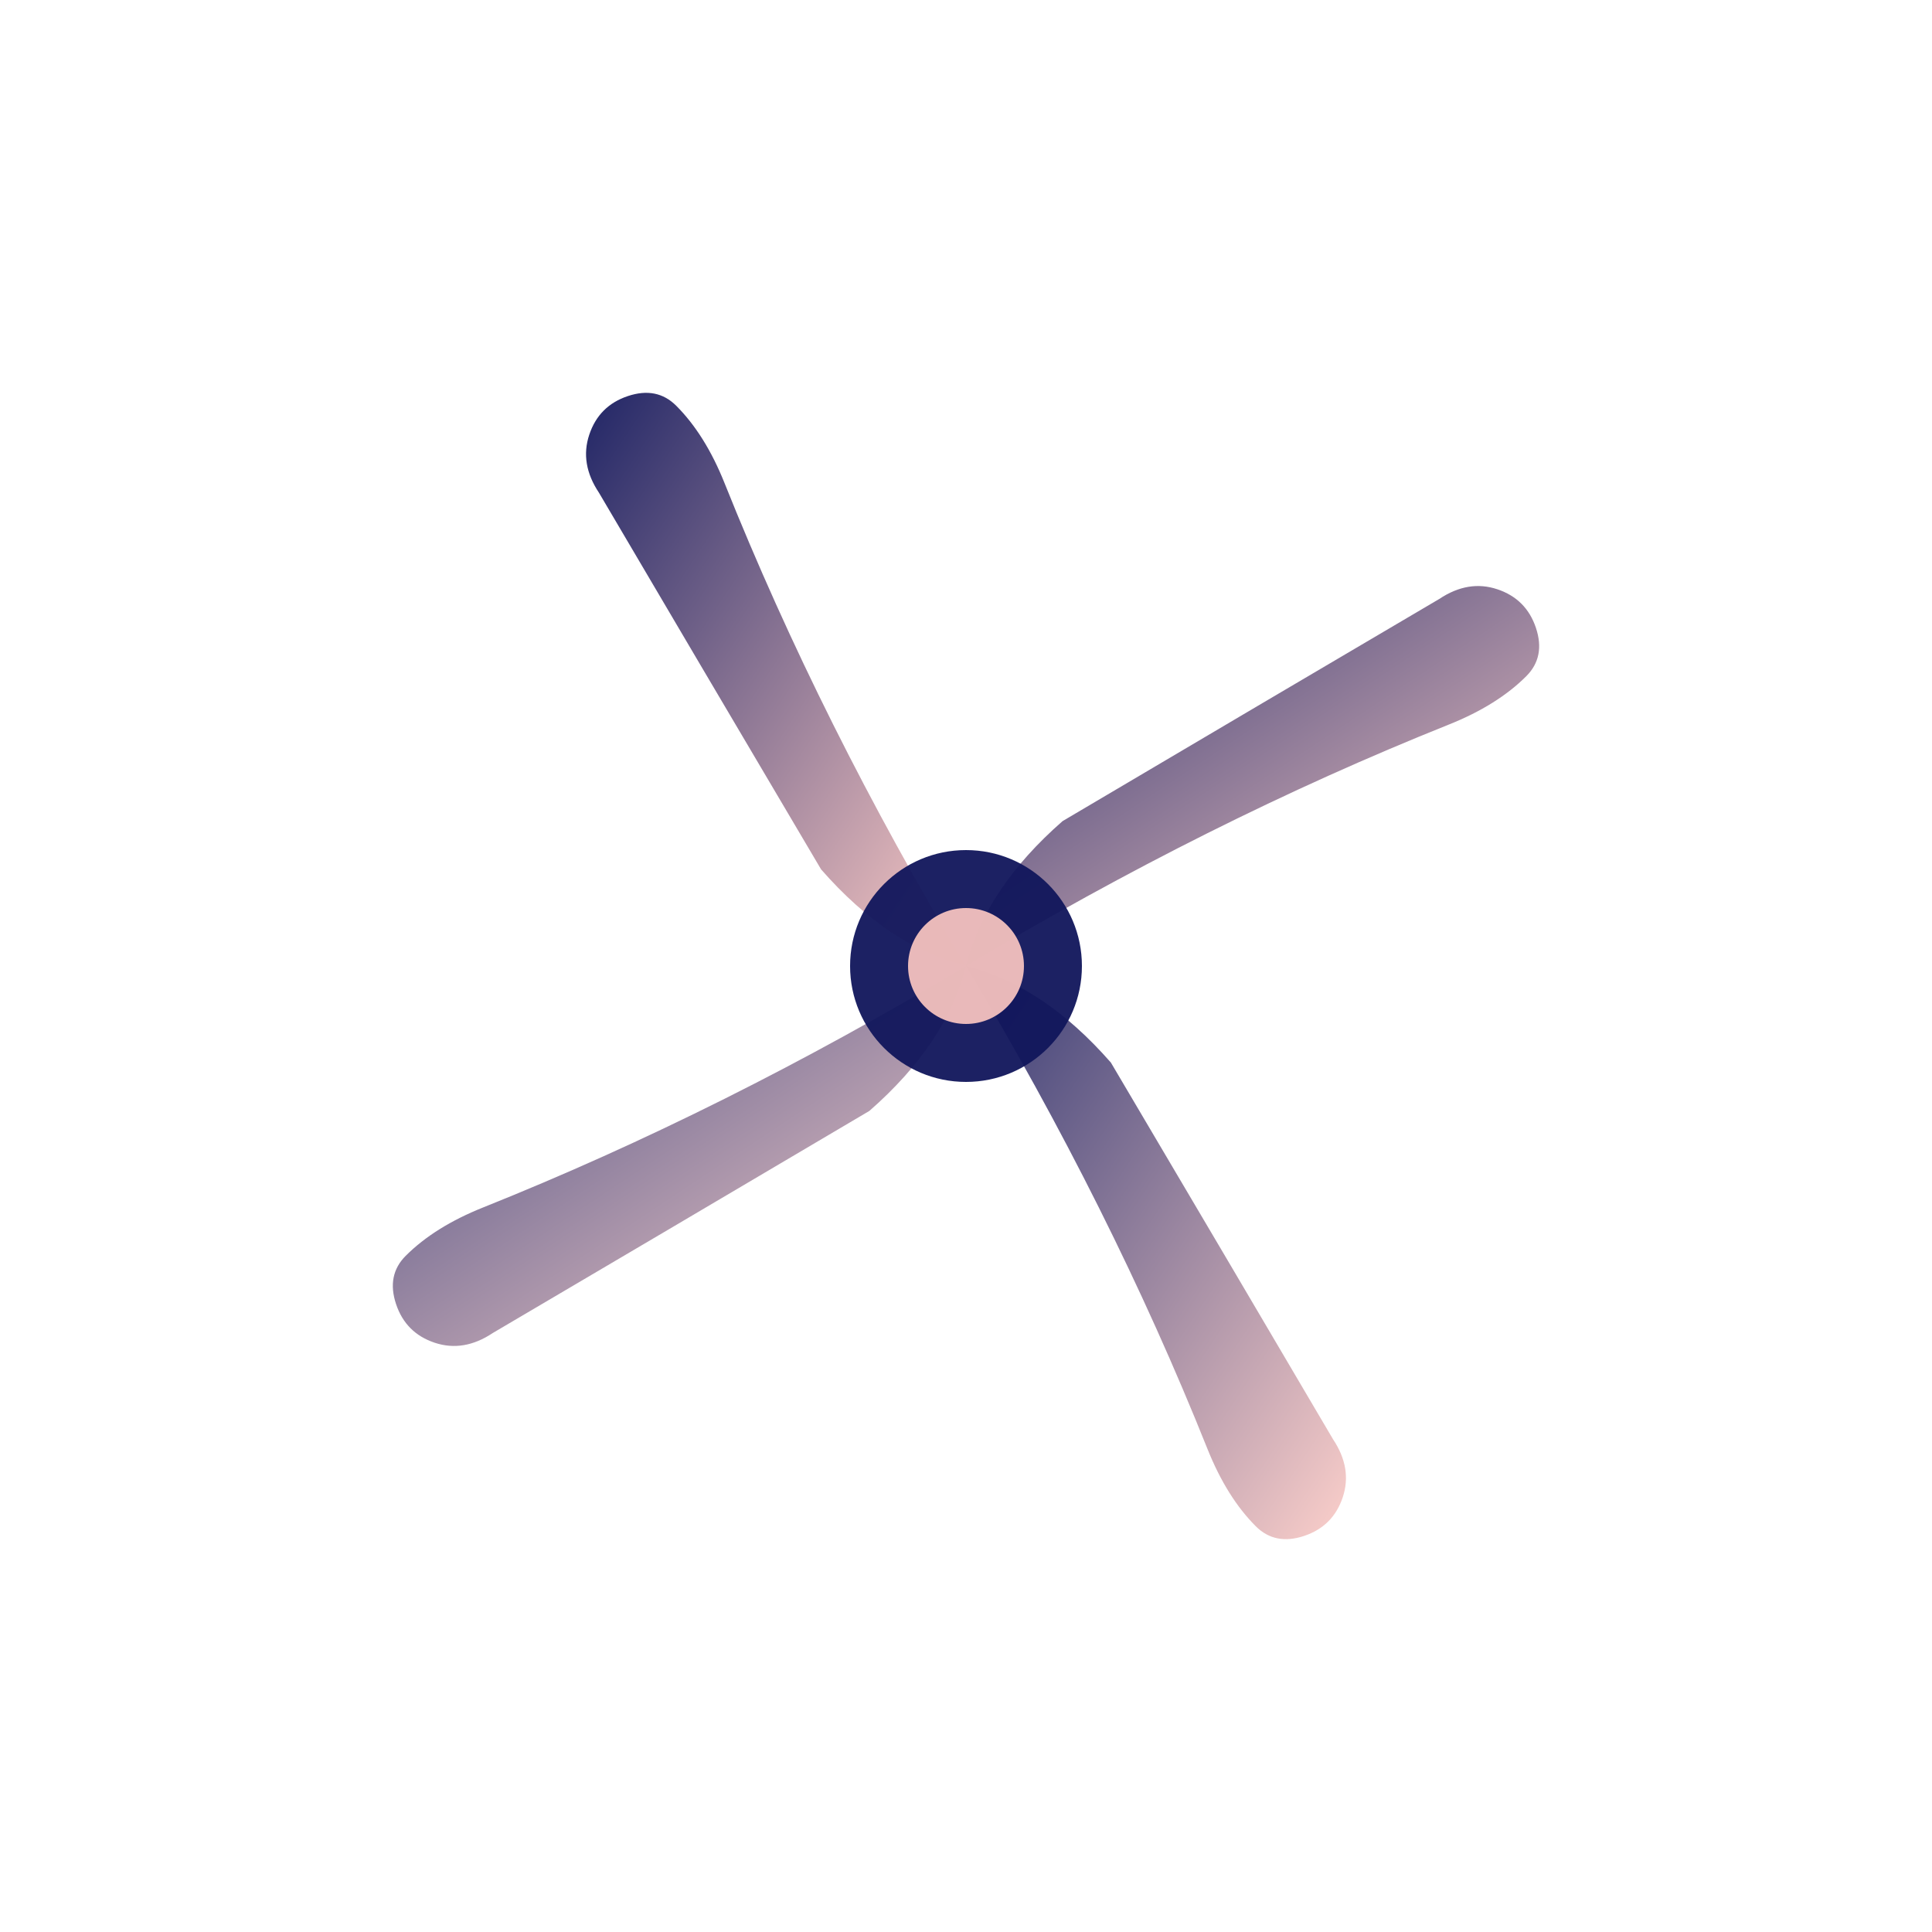
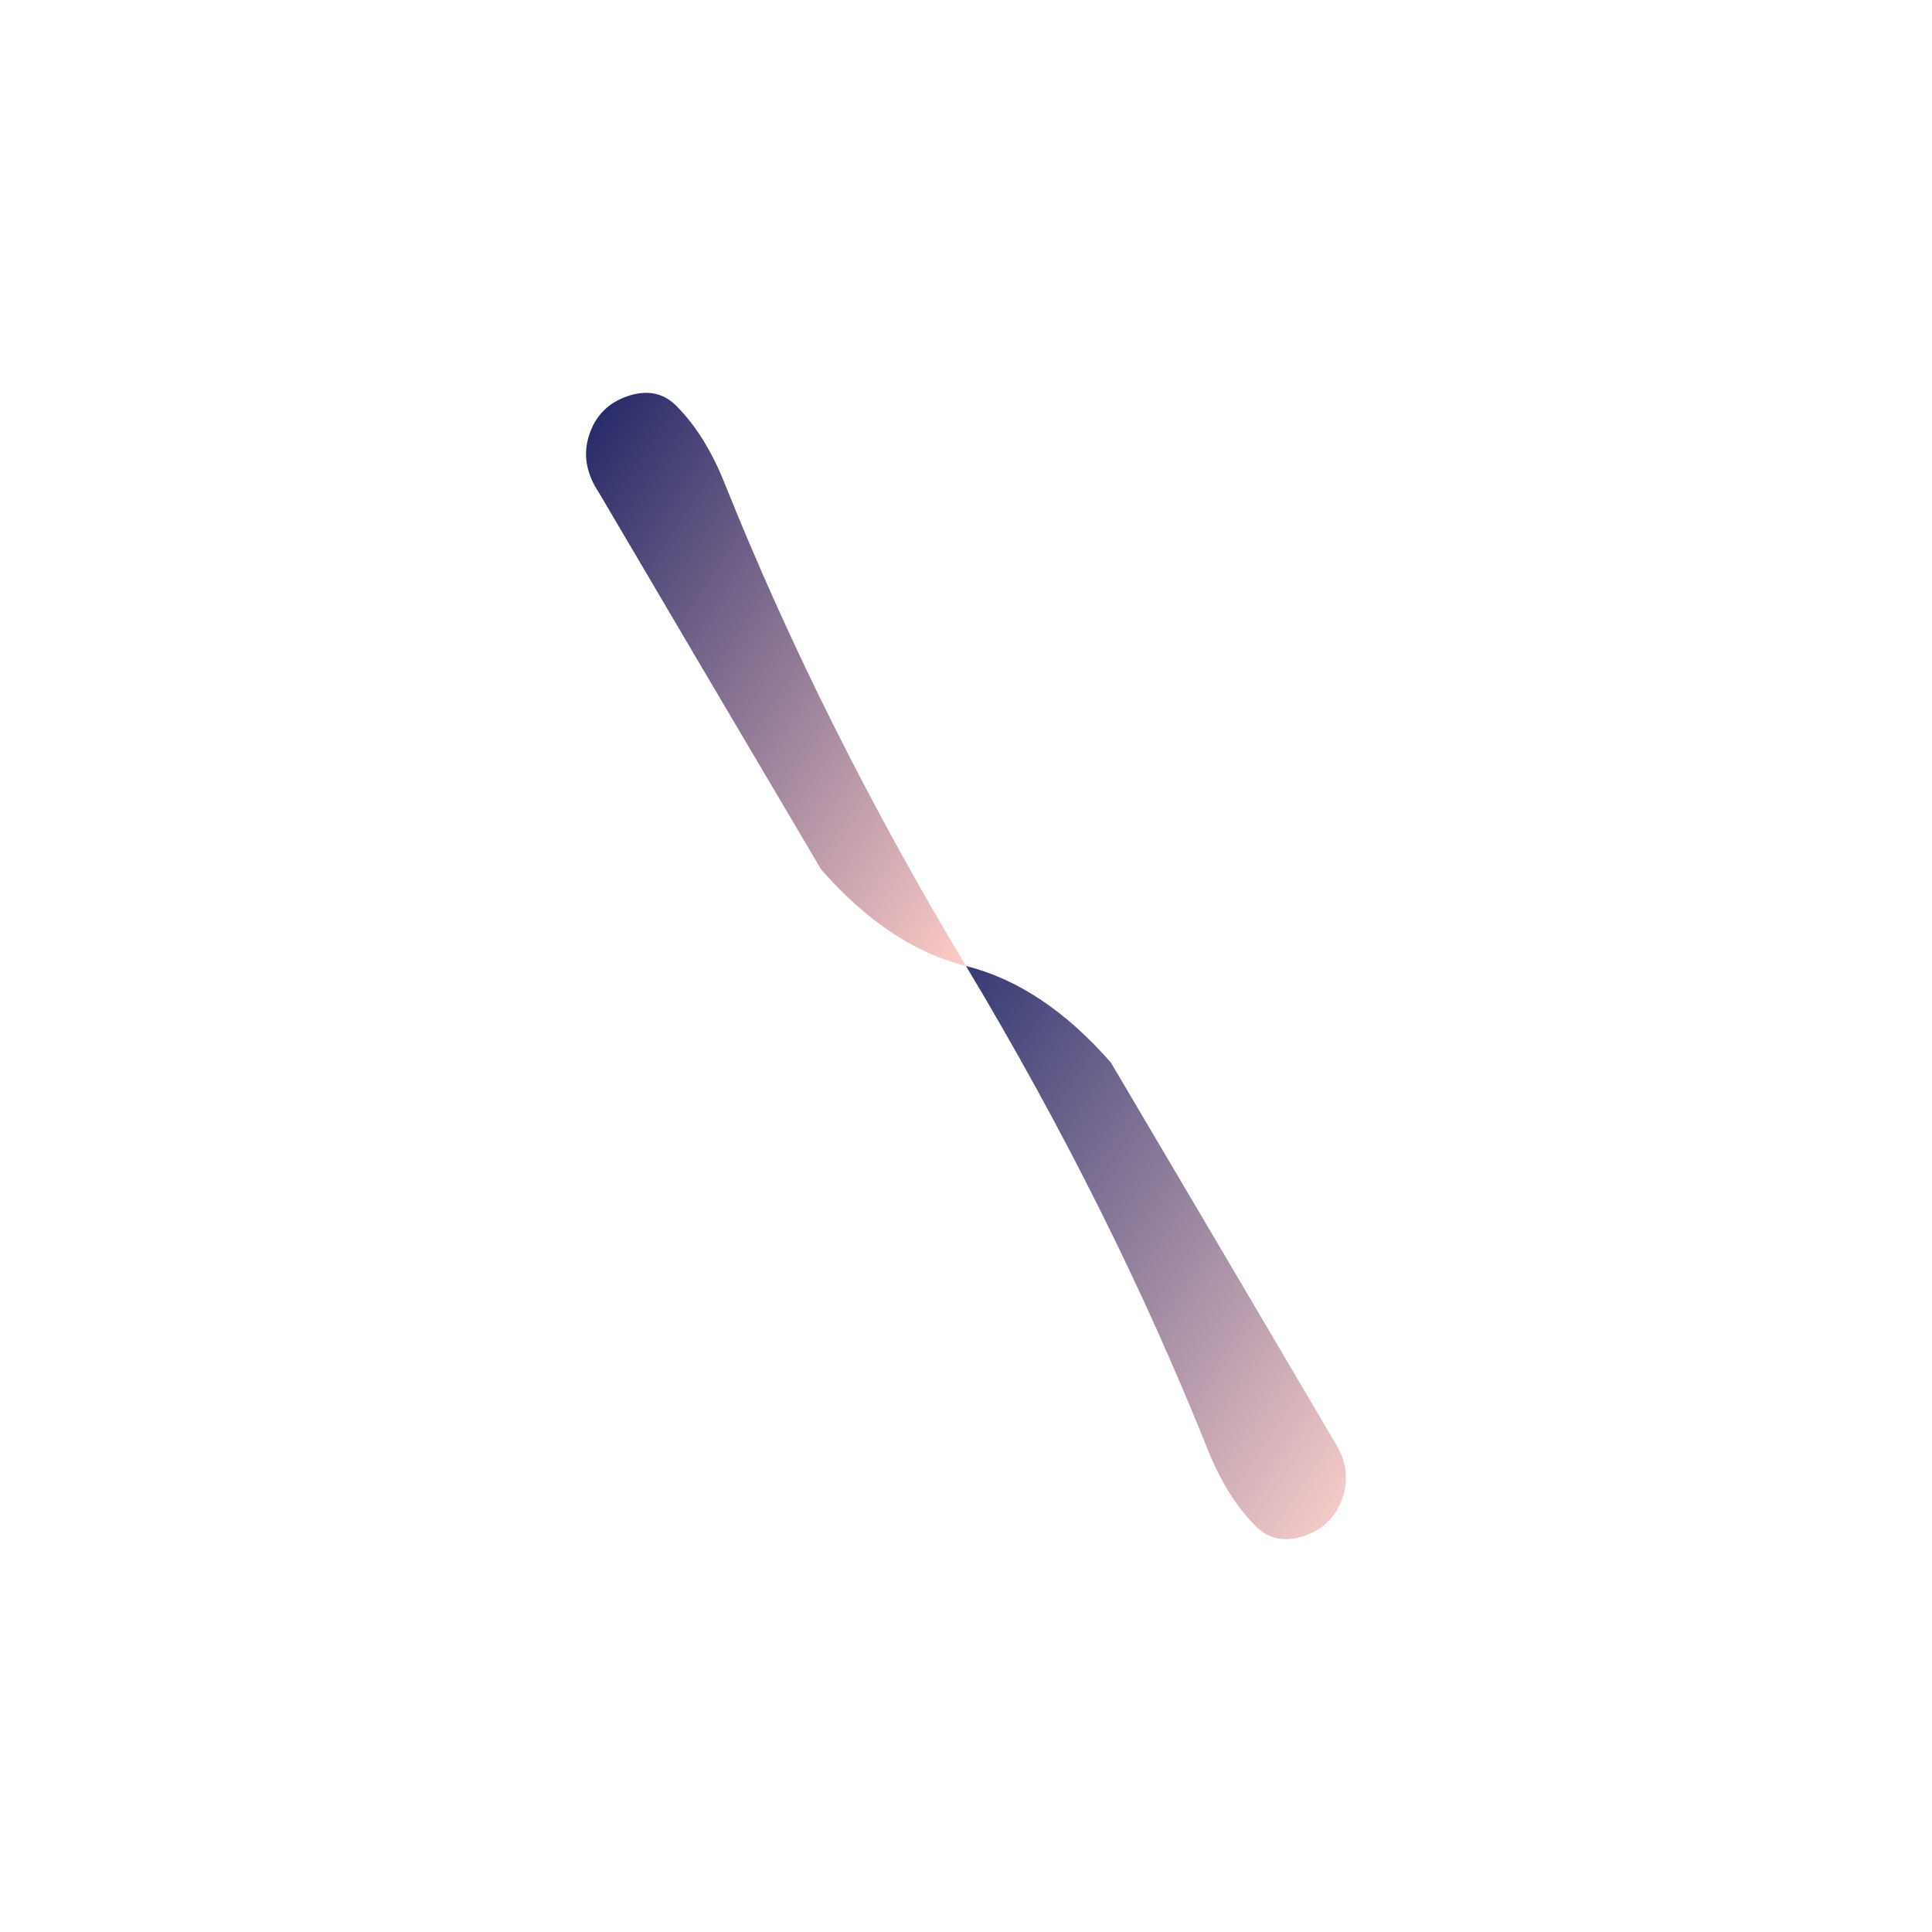
<svg xmlns="http://www.w3.org/2000/svg" viewBox="0 0 200 200">
  <defs>
    <linearGradient id="bladeGrad" x1="0%" y1="0%" x2="100%" y2="100%">
      <stop offset="0%" style="stop-color:rgb(17,23,92);stop-opacity:1" />
      <stop offset="100%" style="stop-color:rgb(255,202,195);stop-opacity:1" />
    </linearGradient>
  </defs>
  <path d="M 100 100 Q 85 75 75 50 Q 73 45 70 42 Q 68 40 65 41 Q 62 42 61 45 Q 60 48 62 51 Q 72 68 85 90 Q 92 98 100 100 Z" fill="url(#bladeGrad)" opacity="0.95" />
-   <path d="M 100 100 Q 125 85 150 75 Q 155 73 158 70 Q 160 68 159 65 Q 158 62 155 61 Q 152 60 149 62 Q 132 72 110 85 Q 102 92 100 100 Z" fill="url(#bladeGrad)" opacity="0.9" />
  <path d="M 100 100 Q 115 125 125 150 Q 127 155 130 158 Q 132 160 135 159 Q 138 158 139 155 Q 140 152 138 149 Q 128 132 115 110 Q 108 102 100 100 Z" fill="url(#bladeGrad)" opacity="0.85" />
-   <path d="M 100 100 Q 75 115 50 125 Q 45 127 42 130 Q 40 132 41 135 Q 42 138 45 139 Q 48 140 51 138 Q 68 128 90 115 Q 98 108 100 100 Z" fill="url(#bladeGrad)" opacity="0.8" />
-   <circle cx="100" cy="100" r="12" fill="rgb(17,23,92)" opacity="0.95" />
-   <circle cx="100" cy="100" r="6" fill="rgb(255,202,195)" opacity="0.9" />
</svg>